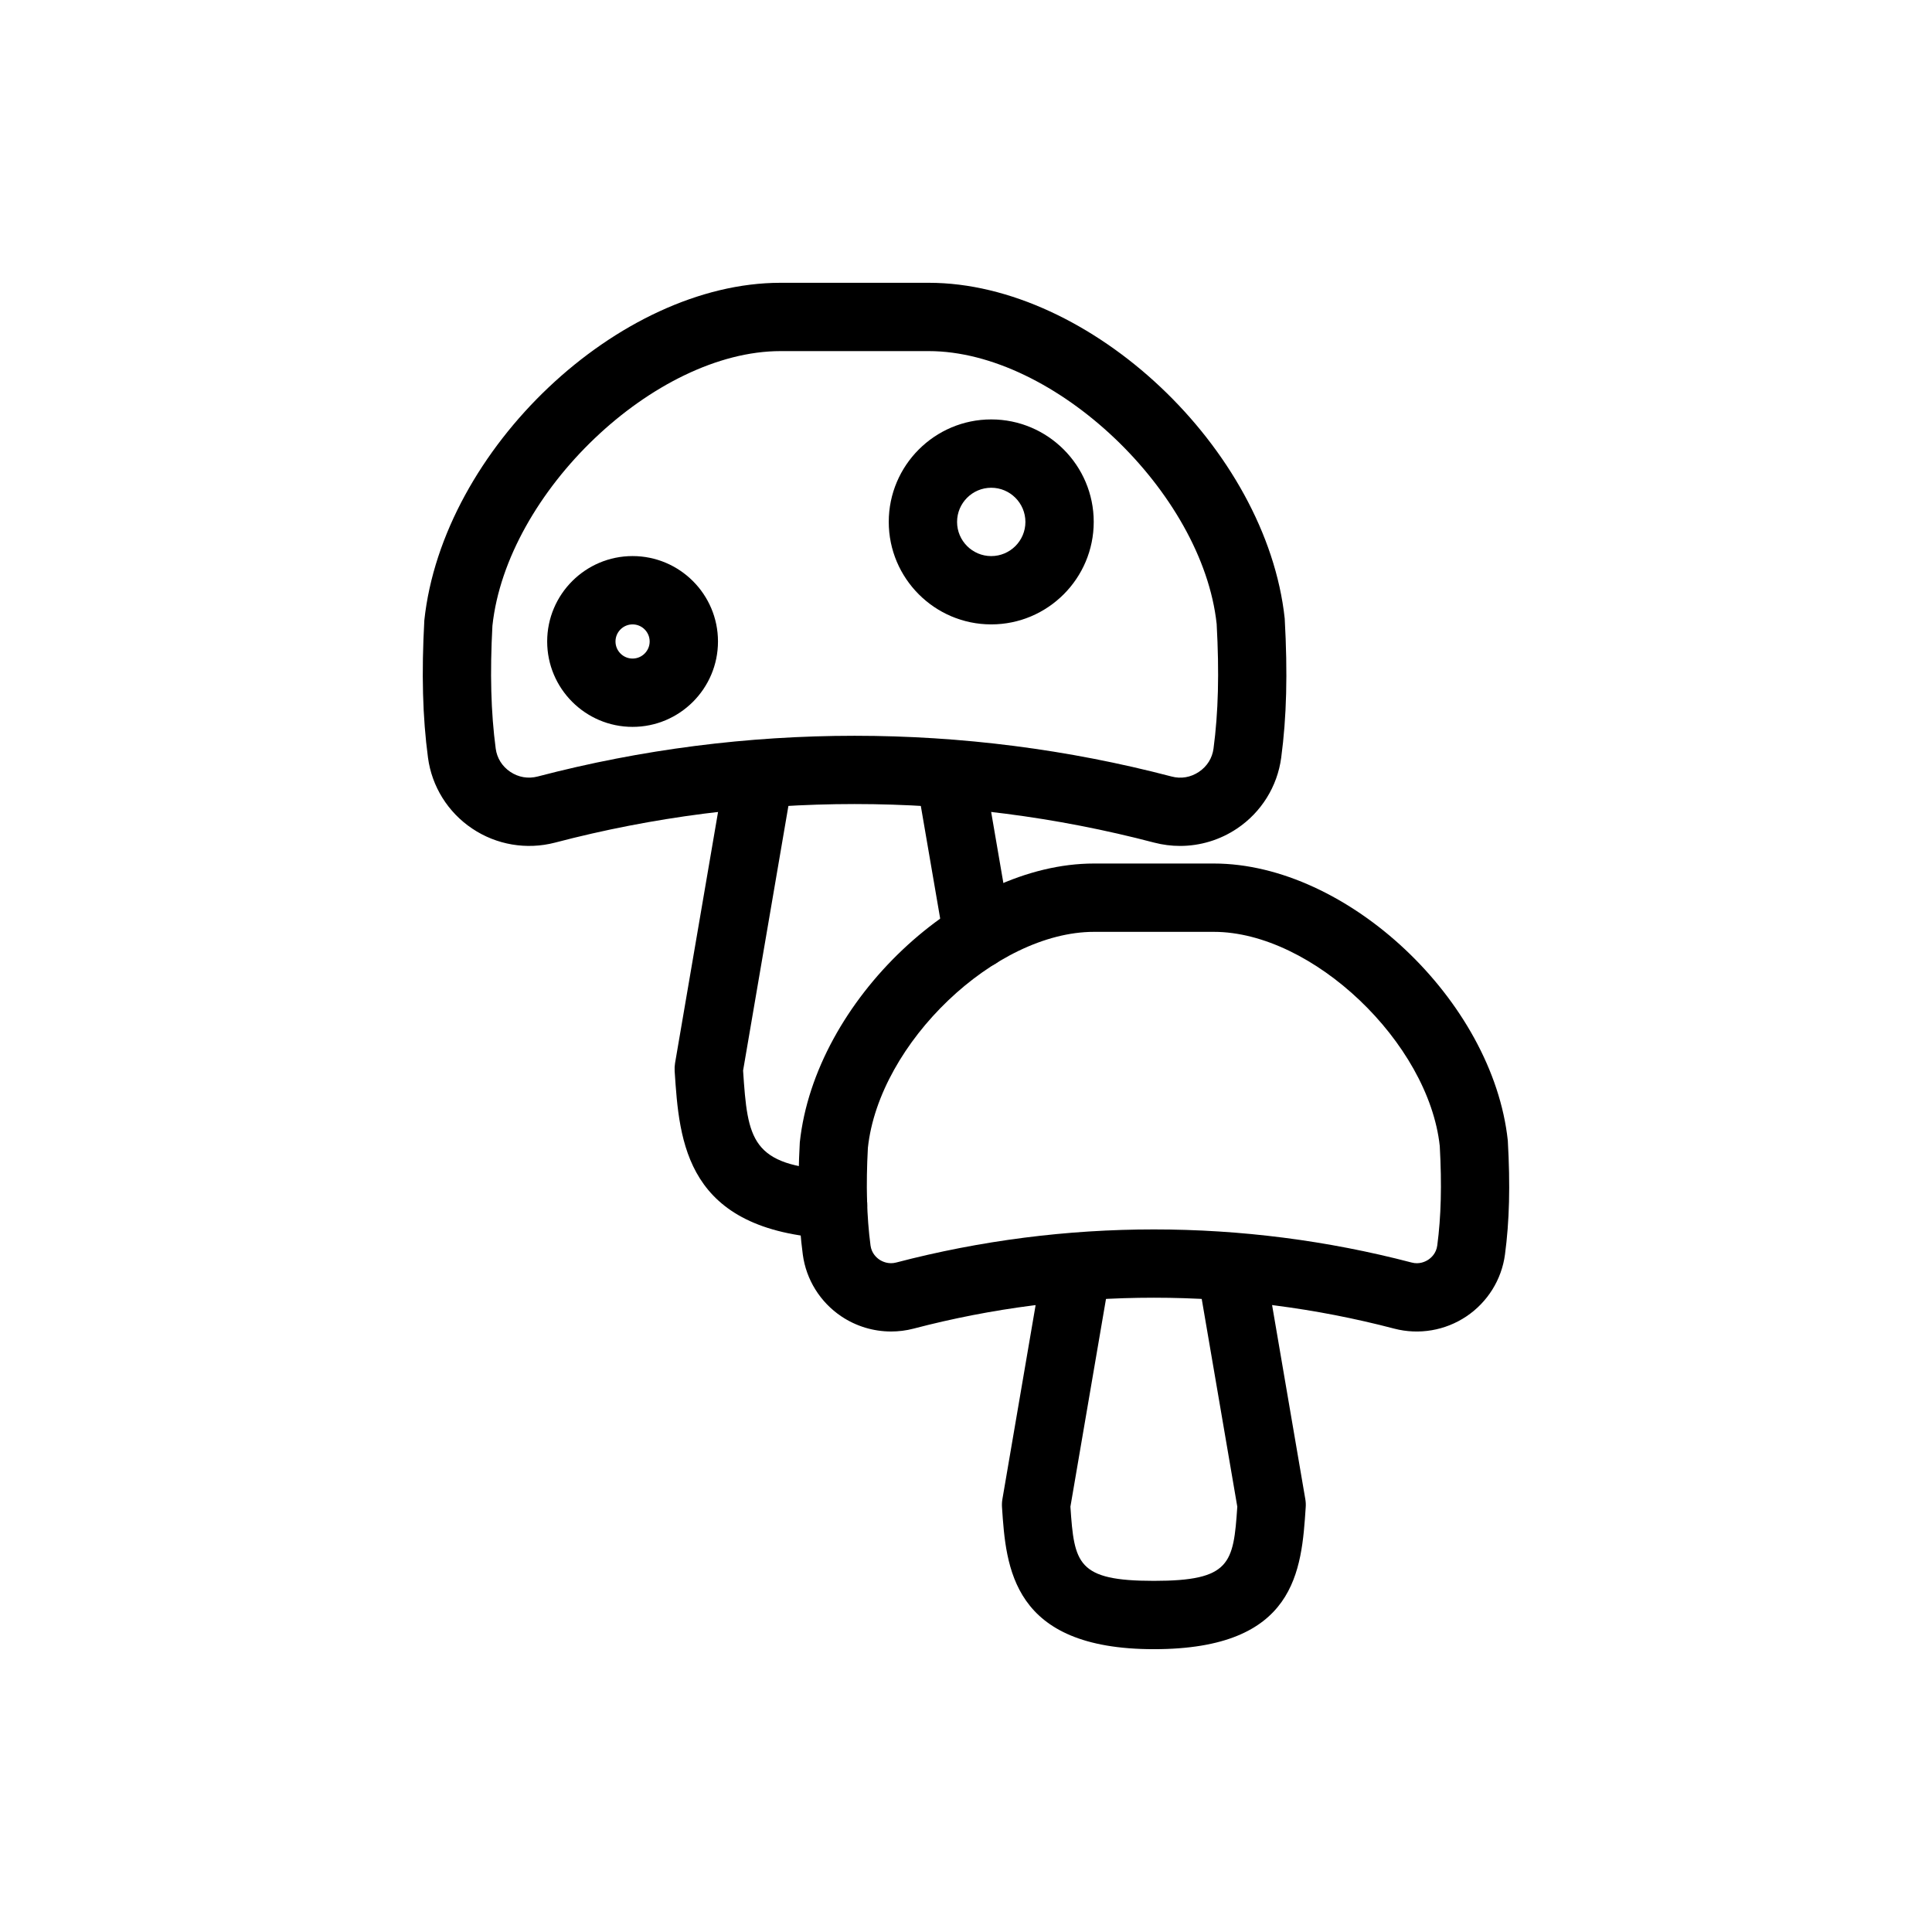
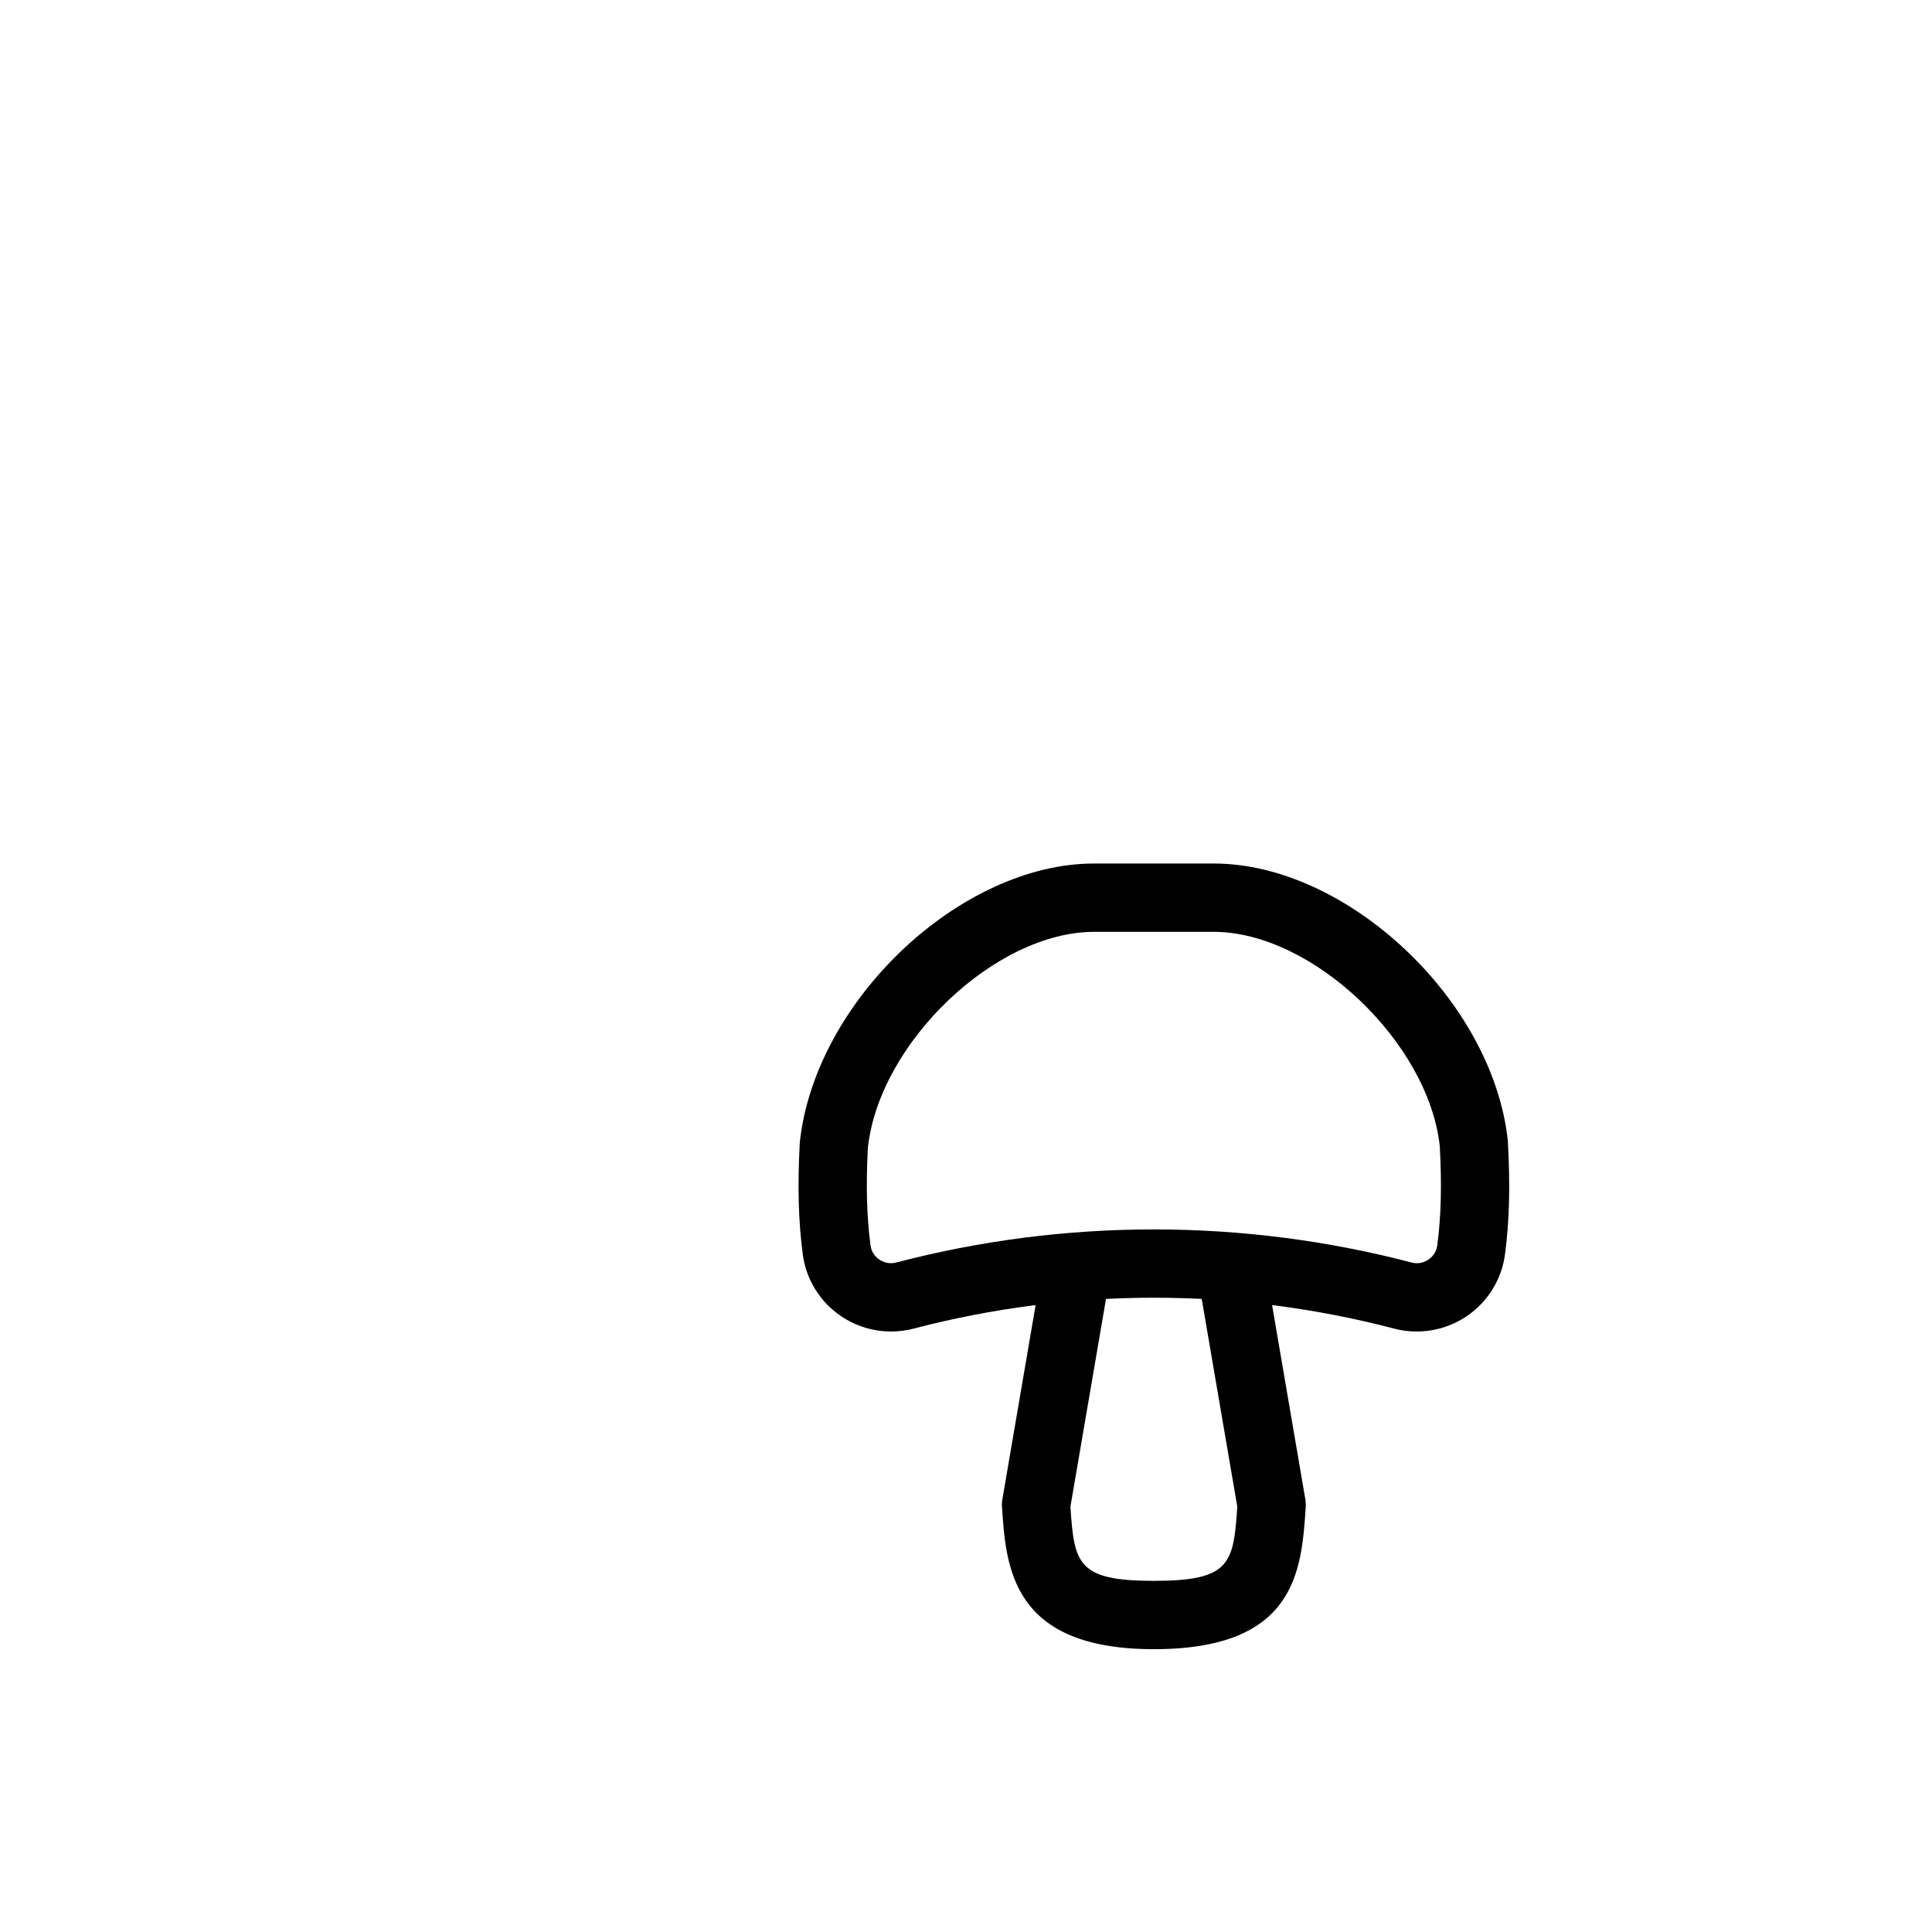
<svg xmlns="http://www.w3.org/2000/svg" fill="#000000" width="800px" height="800px" version="1.1" viewBox="144 144 512 512">
  <g>
-     <path d="m456.71 368.18c-2.281 0-4.574-0.293-6.824-0.875-51.953-13.633-106.87-13.633-158.81 0h-0.004c-7.519 1.953-15.504 0.602-21.953-3.738-6.422-4.305-10.688-11.156-11.699-18.785-1.434-10.734-1.738-22.305-0.969-36.398 4.856-45.406 51.566-89.441 94.383-89.441h0.113 39.066 0.129c42.797 0 89.5 44.027 94.32 88.973 0.809 14.562 0.504 26.133-0.93 36.867-1.012 7.629-5.277 14.48-11.699 18.785-4.516 3.039-9.789 4.613-15.125 4.613zm-167.93-9.637h0.09zm81.699-19.555c28.258 0 56.52 3.598 83.992 10.793 2.523 0.68 5.106 0.223 7.277-1.246 2.144-1.441 3.508-3.625 3.844-6.144 1.277-9.594 1.543-20.086 0.836-33.02-3.762-34.938-42.98-72.324-76.301-72.324h-0.094-39.102-0.082c-33.332 0-72.555 37.387-76.355 72.793-0.668 12.465-0.402 22.961 0.875 32.551 0.336 2.519 1.703 4.703 3.844 6.144 2.18 1.469 4.758 1.902 7.277 1.246 27.469-7.195 55.727-10.793 83.988-10.793z" />
-     <path d="m364.79 472.25c-0.164 0-0.328 0-0.492-0.008-38.707-2.07-40.262-25.539-41.508-44.391-0.043-0.715-0.008-1.422 0.109-2.129l13.035-76.137c0.844-4.926 5.504-8.238 10.453-7.391 4.926 0.84 8.238 5.516 7.394 10.449l-12.855 75.074c1.215 18.336 2.09 25.25 24.328 26.434 4.996 0.273 8.824 4.535 8.559 9.531-0.25 4.824-4.246 8.566-9.023 8.566z" />
-     <path d="m403.06 400.72c-4.328 0-8.156-3.113-8.91-7.523l-6.973-40.562c-0.848-4.926 2.457-9.602 7.387-10.449 4.898-0.848 9.609 2.457 10.453 7.391l6.973 40.562c0.848 4.926-2.457 9.602-7.387 10.449-0.52 0.09-1.035 0.133-1.543 0.133z" />
    <path d="m380.14 496.86c-4.644 0-9.242-1.371-13.18-4.012-5.602-3.758-9.324-9.734-10.211-16.391-1.168-8.797-1.418-18.238-0.793-29.723 4.019-37.555 42.594-73.891 77.965-73.891h0.102 31.547 0.102c35.363 0 73.941 36.328 77.914 73.422 0.672 11.926 0.426 21.367-0.75 30.191-0.883 6.656-4.613 12.633-10.211 16.391-5.621 3.773-12.582 4.961-19.133 3.254-41.684-10.926-85.727-10.926-127.39 0-1.961 0.512-3.961 0.758-5.957 0.758zm3.664-9.52h0.09zm65.988-17.531c22.973 0 45.949 2.926 68.289 8.77 2.043 0.559 3.676-0.238 4.457-0.762 0.762-0.512 2.078-1.68 2.352-3.75 1.016-7.672 1.23-16.047 0.664-26.344-2.953-27.379-33.734-56.773-59.891-56.773h-0.07-31.582-0.07c-26.168 0-56.953 29.395-59.941 57.242-0.527 9.855-0.312 18.23 0.699 25.875 0.277 2.07 1.598 3.234 2.356 3.75 0.77 0.504 2.398 1.309 4.461 0.762 22.332-5.844 45.305-8.77 68.277-8.77z" />
    <path d="m449.79 581.05c-37.734 0-39.191-21.746-40.25-37.625-0.047-0.707-0.012-1.422 0.105-2.129l10.527-61.496c0.844-4.926 5.504-8.238 10.453-7.391 4.926 0.84 8.238 5.516 7.394 10.449l-10.348 60.434c1.016 15.062 1.789 19.652 22.113 19.652 20.324 0 21.098-4.59 22.113-19.652l-10.348-60.434c-0.844-4.934 2.473-9.609 7.394-10.449 4.965-0.84 9.613 2.465 10.453 7.391l10.527 61.496c0.121 0.707 0.156 1.422 0.105 2.129-1.109 16.762-2.508 37.625-40.242 37.625z" />
-     <path d="m406.69 309.47c-14.977 0-27.16-12.184-27.16-27.16 0-14.977 12.184-27.16 27.16-27.16 14.977 0 27.16 12.184 27.16 27.16-0.004 14.98-12.184 27.16-27.16 27.16zm0-36.211c-4.992 0-9.055 4.059-9.055 9.055s4.062 9.055 9.055 9.055c4.992 0 9.055-4.059 9.055-9.055-0.004-4.996-4.066-9.055-9.055-9.055z" />
-     <path d="m311.64 336.63c-12.48 0-22.633-10.148-22.633-22.633s10.152-22.633 22.633-22.633 22.633 10.148 22.633 22.633c-0.004 12.484-10.156 22.633-22.633 22.633zm0-27.16c-2.496 0-4.527 2.035-4.527 4.527 0 2.492 2.027 4.527 4.527 4.527 2.496 0 4.527-2.035 4.527-4.527-0.004-2.492-2.031-4.527-4.527-4.527z" />
  </g>
</svg>